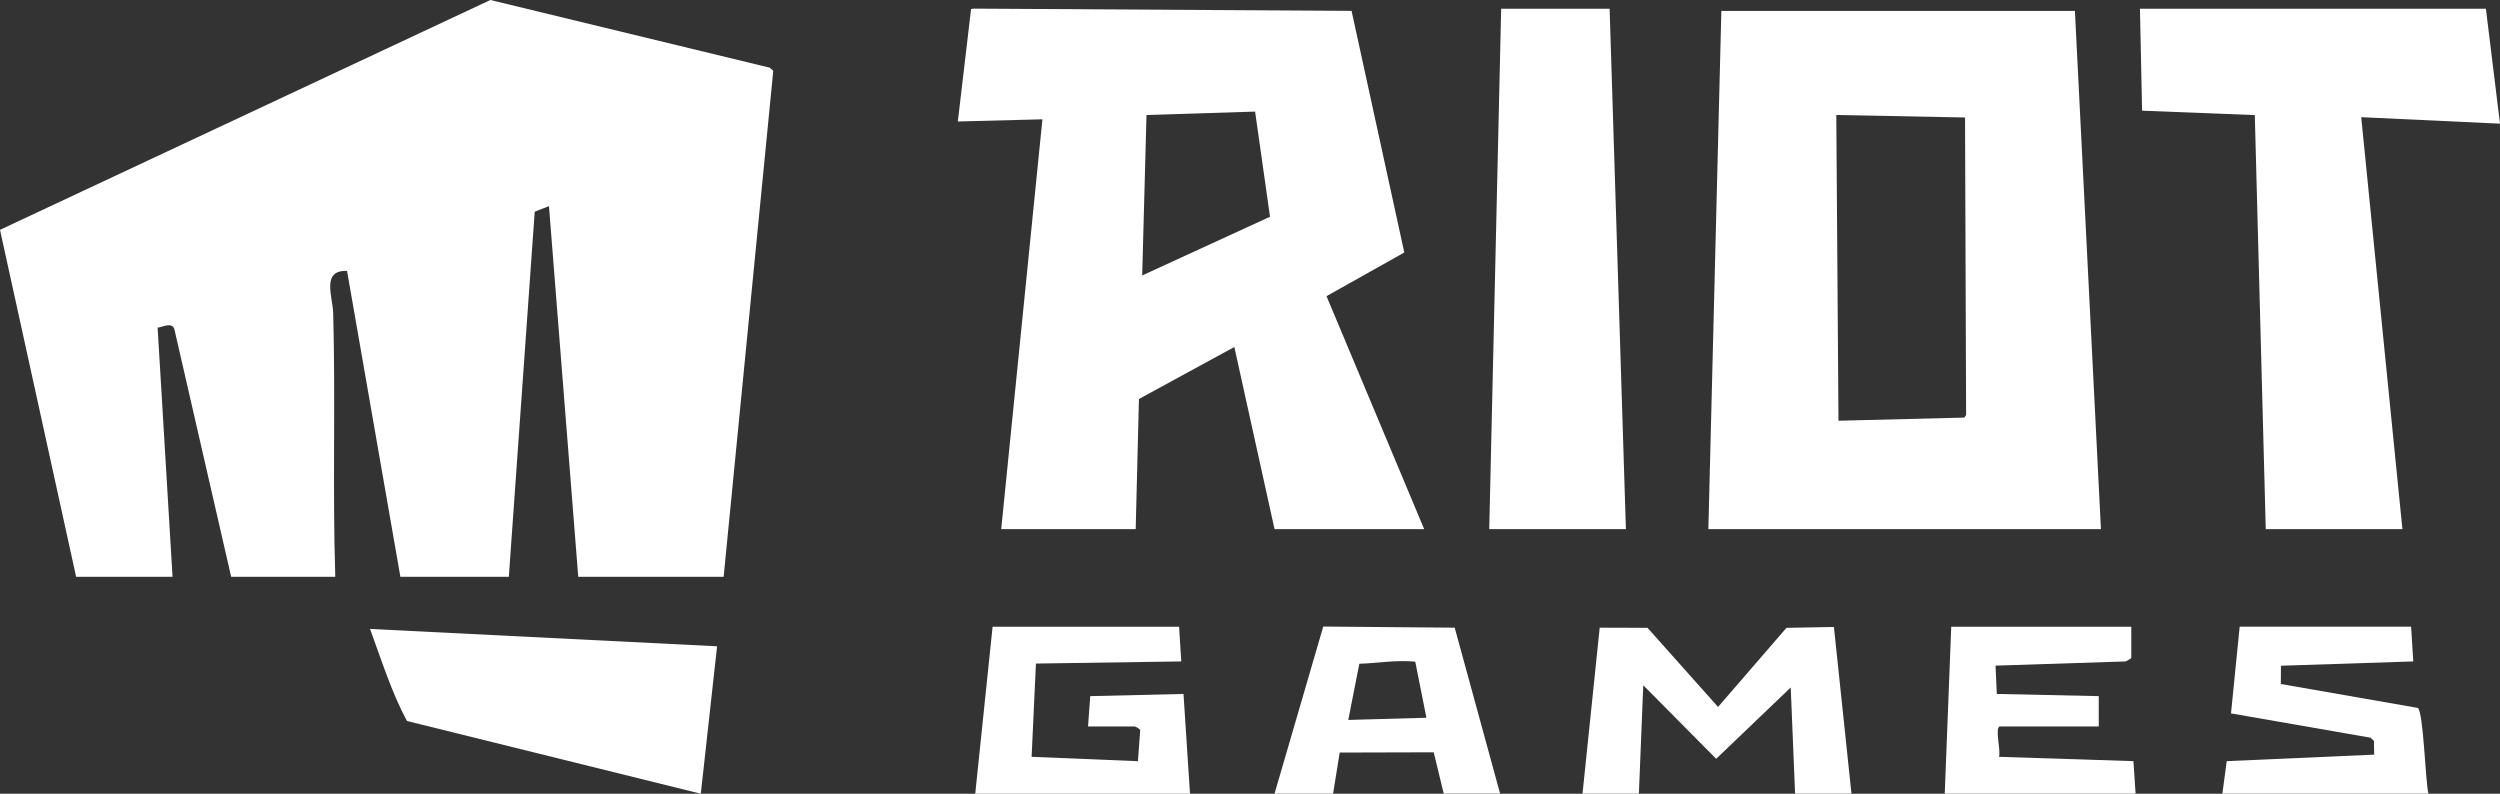
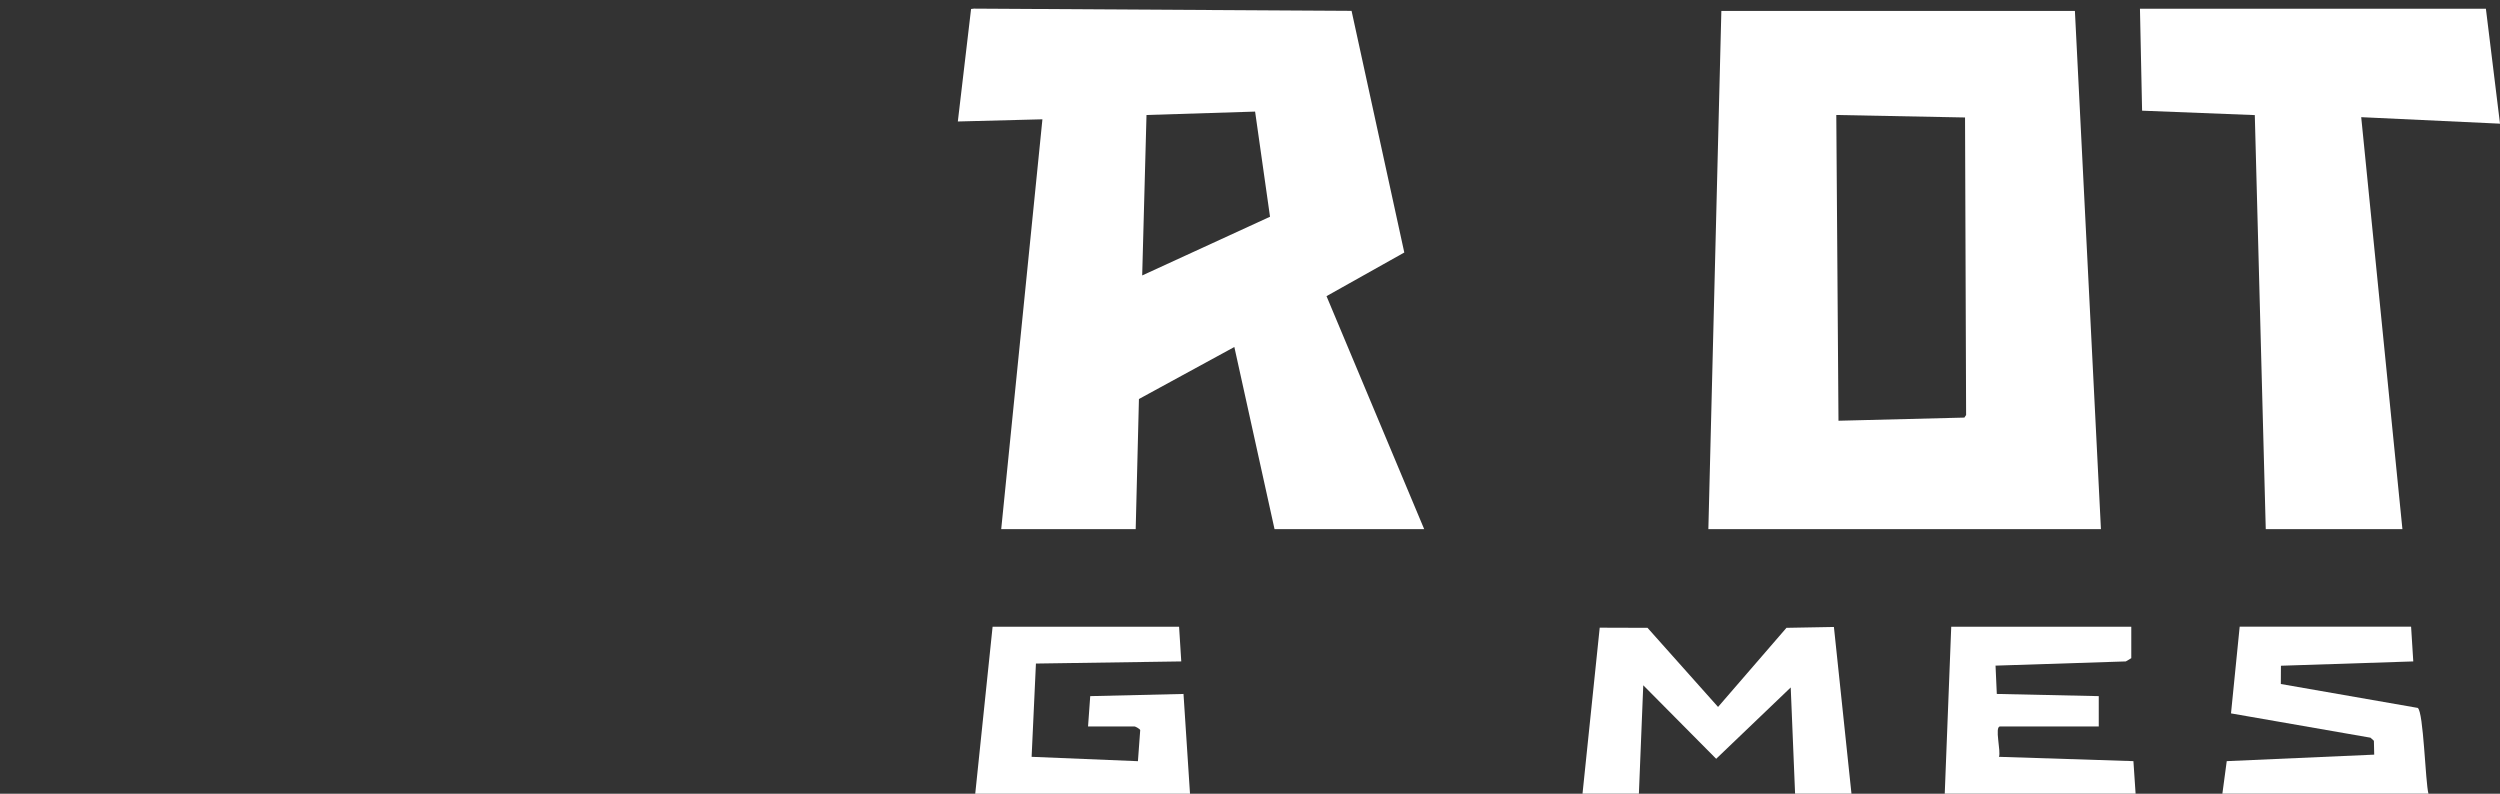
<svg xmlns="http://www.w3.org/2000/svg" id="Calque_1" data-name="Calque 1" viewBox="0 0 492.65 156.41">
  <rect x="0" y="0" width="492.65" height="156.41" fill="#333333" stroke="none" />
  <defs>
    <style>
      .cls-1 {
        fill: #fff;
      }
    </style>
  </defs>
-   <path class="cls-1" d="M142.59,113.67h-28.64l-5.77-73.05-2.81,1.1-5.1,71.95h-21.37l-10.51-60.28c-5.13-.22-2.81,5.11-2.73,8.34.47,17.3-.14,34.65.41,51.93h-20.52l-11.2-48.84c-.51-1.4-2.3-.36-3.29-.25l2.94,49.09H15L0,45.29,96.63,0l55.07,13.34.68.62-9.78,99.71Z" />
  <path class="cls-1" d="M408.88,2.15l5.13,102.12h-77.36l2.56-102.12h69.67ZM362.28,82.91l24.82-.62.34-.51-.21-58.63-25.37-.49.43,60.25Z" />
  <polygon class="cls-1" points="489.87 1.72 492.65 24.37 465.3 23.09 473.42 104.27 446.49 104.27 444.33 22.68 422.12 21.81 421.7 1.72 489.87 1.72" />
-   <polygon class="cls-1" points="320.4 104.27 293.47 104.27 295.82 1.72 317.19 1.72 320.4 104.27" />
-   <path class="cls-1" d="M141.31,127.35l-3.21,29.06-57.9-14.33c-3.05-5.65-5.04-12.07-7.28-18.14l68.39,3.42Z" />
  <polygon class="cls-1" points="311.85 156.4 315.24 123.69 324.66 123.72 338.56 139.31 352.04 123.72 361.39 123.55 364.85 156.4 353.74 156.4 352.88 135.47 338.19 149.53 323.82 135.04 322.96 156.4 311.85 156.4" />
  <path class="cls-1" d="M232.35,123.5l.43,6.84-28.64.42-.85,18.38,20.95.86.45-6.12c-.09-.28-.97-.72-1.09-.72h-9.19l.43-5.98,18.38-.43,1.28,19.66h-42.32l3.42-32.9h36.76Z" />
  <path class="cls-1" d="M475.13,123.5l.43,6.84-26.08.85-.02,3.6,26.98,4.71c1.15.79,1.49,14.58,2.11,16.9h-40.61l.86-6.41,29.06-1.28-.06-2.73-.67-.61-27.49-4.79,1.71-17.09h33.77Z" />
  <path class="cls-1" d="M419.99,123.5v6.2l-1.07.64-25.68.83.25,5.58,20.09.43v5.98h-19.45c-1.13,0,.23,4.96-.22,5.98l26.5.85.43,6.41h-37.61l1.28-32.9h35.48Z" />
  <path class="cls-1" d="M261.4,58.36l15.33-8.6-10.39-47.62-74.41-.44-.57.07-2.61,22.17,16.67-.43-8.12,80.76h26.5l.64-25.64,18.8-10.25,7.92,35.89h29.49l-19.25-45.92ZM225.08,54.28l.85-31.62,21.4-.67,2.94,20.72-25.19,11.57Z" />
-   <path class="cls-1" d="M286.66,123.69l-25.9-.22-9.6,32.93h11.54l1.3-8.1,18.53-.05,1.97,8.14h11.11l-8.95-32.71ZM265.69,141.87l2.18-11.07c3.68-.11,7.32-.79,11.02-.41l2.2,11.05-15.39.43Z" />
</svg>